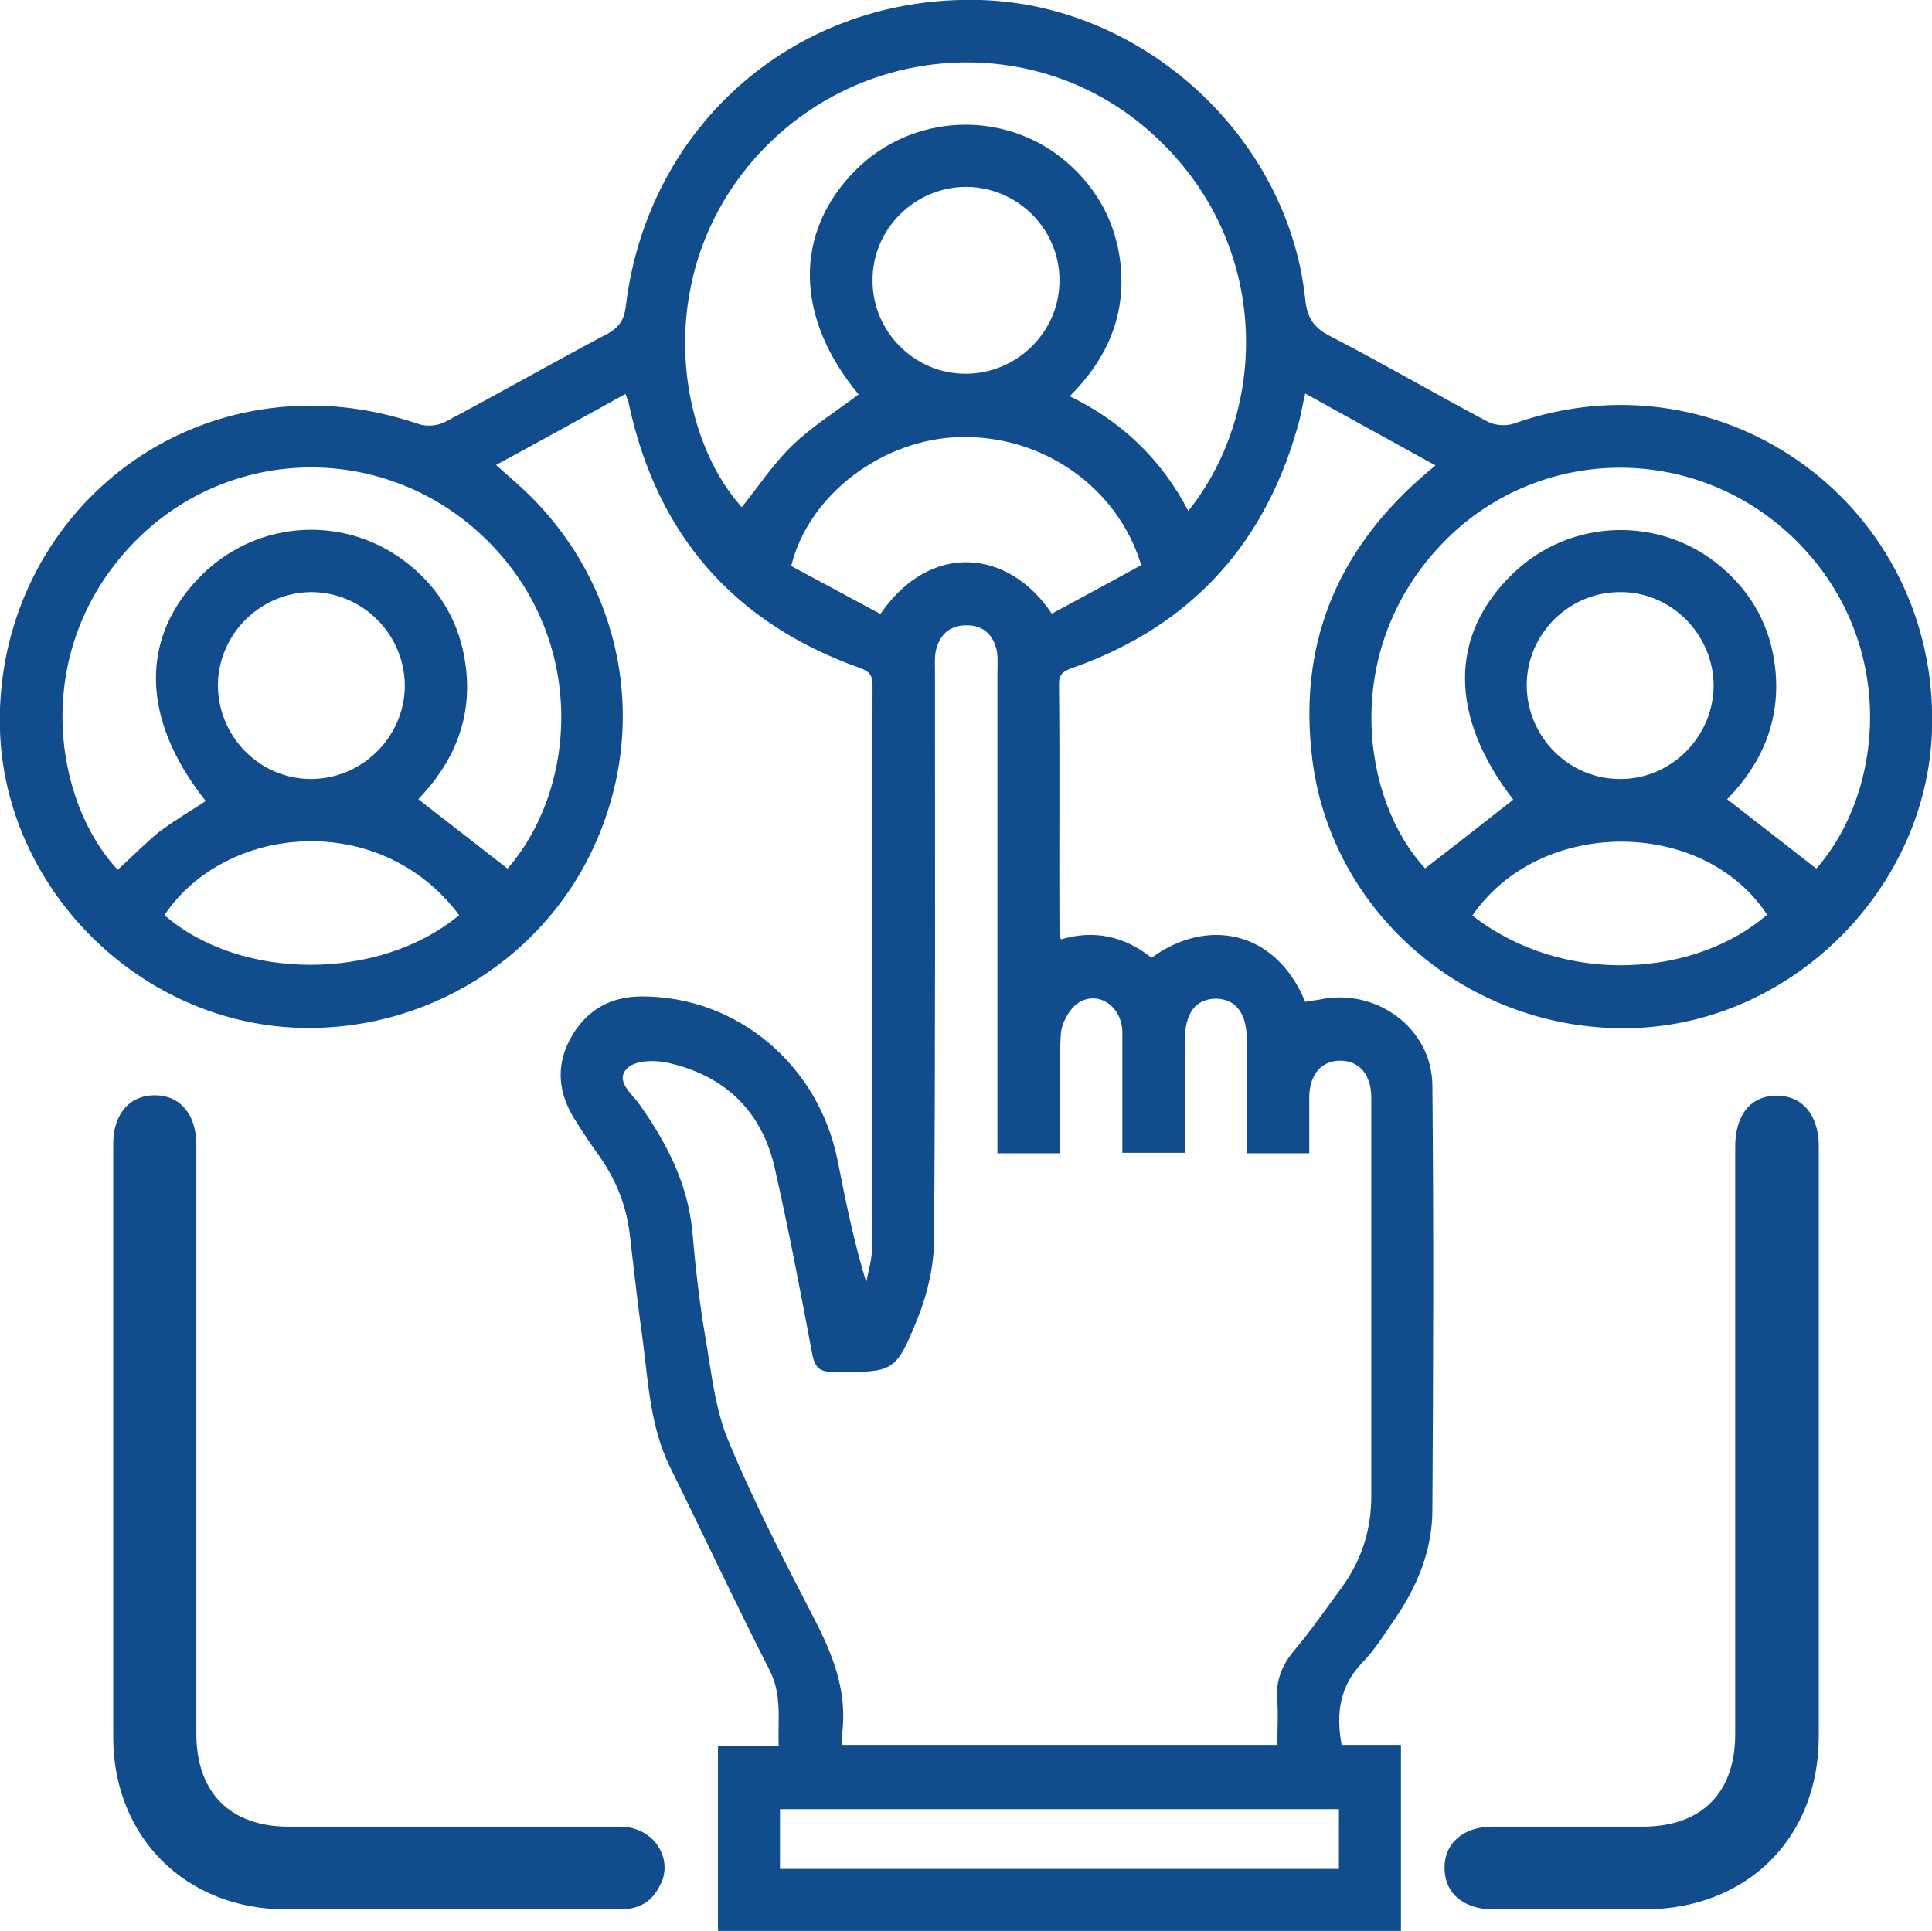
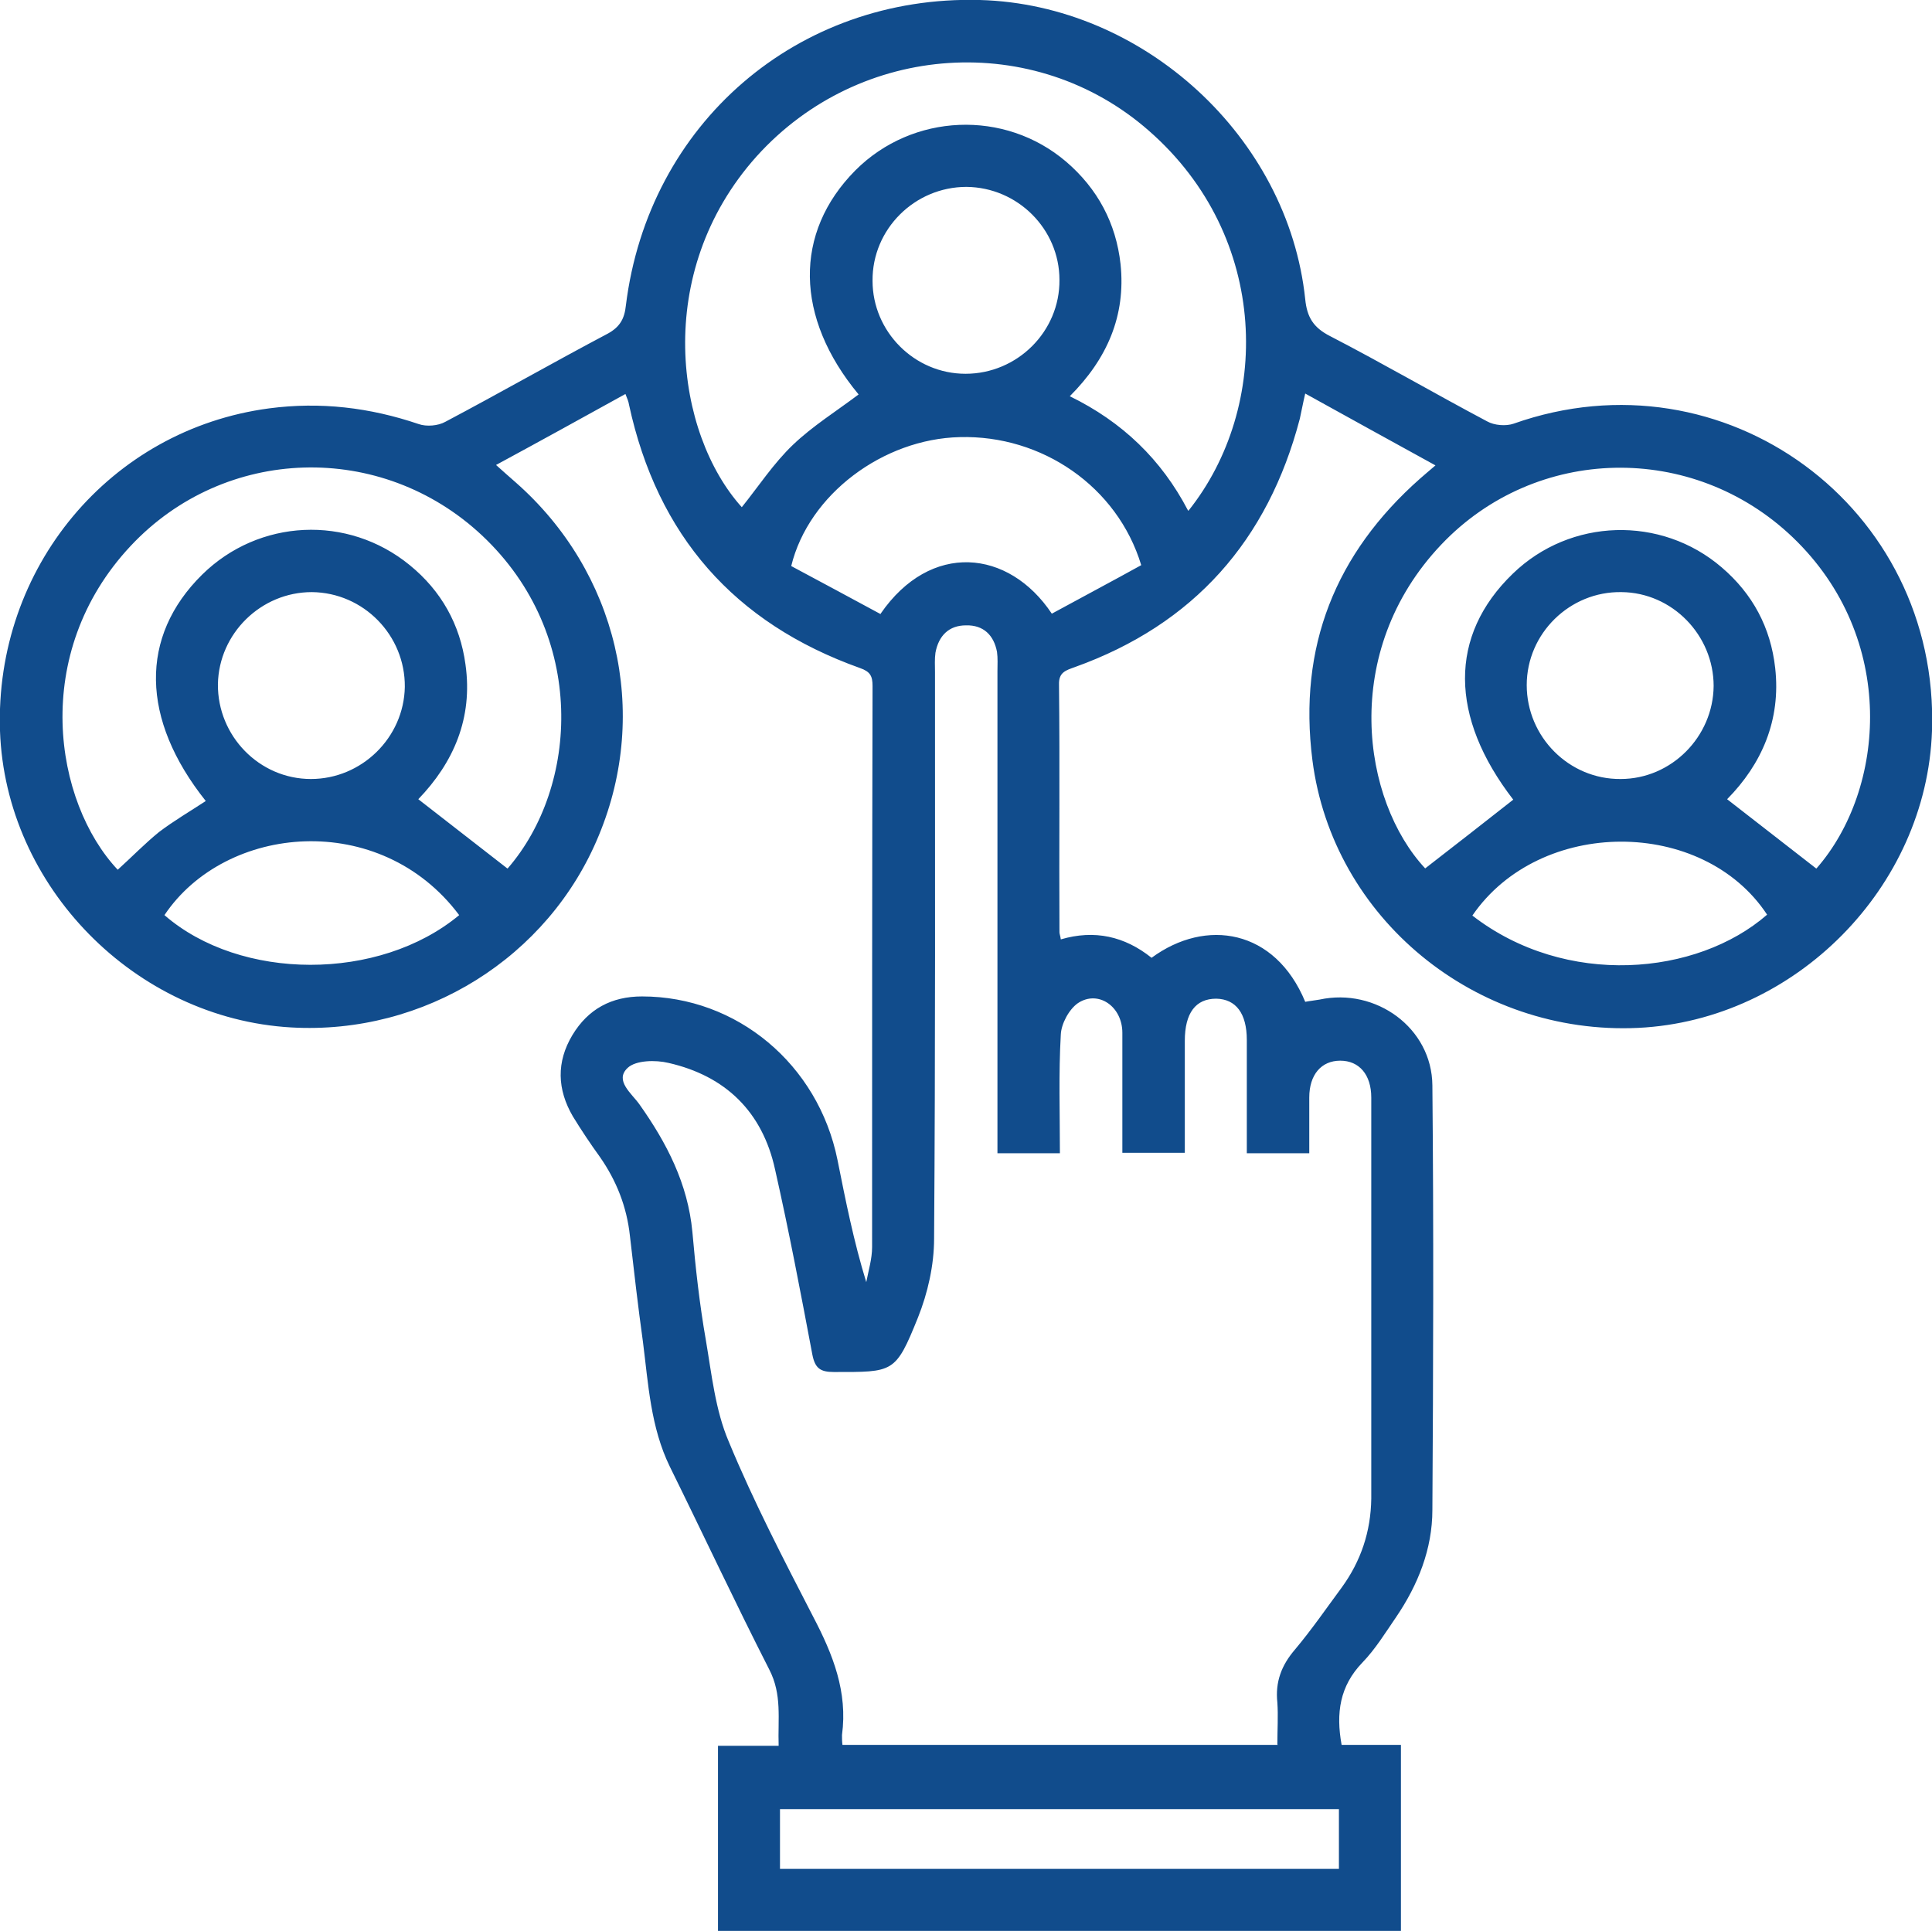
<svg xmlns="http://www.w3.org/2000/svg" id="Layer_2" data-name="Layer 2" viewBox="0 0 43 42.98">
  <defs>
    <style>
      .cls-1 {
        fill: #114c8c;
      }
    </style>
  </defs>
  <g id="Layer_1-2" data-name="Layer 1">
-     <path class="cls-1" d="M14.71,41.92c-.17,.39-.46,.58-.91,.58h-3.91c-.37,0-.74,0-1.1,0-.82,0-1.64,0-2.45,0-2.21-.01-3.81-1.61-3.82-3.81,0-1.92,0-10.44,0-12.33v-.91c0-.35,.11-.64,.3-.83,.16-.16,.38-.24,.63-.24h0c.56,0,.92,.43,.92,1.1,0,1.22,0,2.43,0,3.65v9.46c0,1.31,.75,2.07,2.06,2.07,.84,0,1.68,0,2.52,0,1.59,0,3.24,0,4.86,0,.35,0,.67,.17,.84,.44,.16,.25,.19,.55,.06,.83Z" />
-     <path class="cls-1" d="M40.48,38.65c0,2.26-1.59,3.84-3.86,3.85-.82,0-1.63,0-2.45,0h1.04c-.88,0-1.11,0-1.99,0-.34,0-.64-.11-.83-.3-.16-.16-.24-.38-.24-.63,0-.55,.43-.91,1.06-.91,1.38,0-.51,0,.87,0,1.05,0,1.44,0,2.48,0,1.31,0,2.06-.75,2.06-2.06v-13.07c0-.71,.34-1.14,.92-1.14,.26,0,.47,.08,.63,.24,.2,.2,.31,.51,.31,.88v1c0,1.83,0,10.29,0,12.15Z" />
    <path class="cls-1" d="M31.95,10.36c-.98-.54-1.91-1.05-2.9-1.6-.05,.21-.08,.38-.12,.56-.71,2.71-2.36,4.58-5.01,5.53-.19,.07-.36,.11-.35,.39,.02,1.84,0,3.67,.01,5.51,0,.04,.02,.08,.03,.16,.75-.22,1.42-.07,2.02,.41,1.21-.89,2.75-.64,3.42,.98,.1-.02,.21-.03,.32-.05,1.25-.27,2.5,.63,2.51,1.91,.03,3.15,.02,6.3,0,9.45,0,.87-.32,1.67-.81,2.39-.24,.35-.46,.71-.75,1.01-.5,.52-.59,1.12-.46,1.83h1.32v4.14H15.98v-4.12h1.35c-.02-.6,.08-1.14-.21-1.7-.76-1.49-1.47-3.01-2.21-4.51-.43-.88-.48-1.84-.6-2.78-.11-.79-.2-1.58-.29-2.36-.07-.65-.3-1.23-.67-1.76-.21-.29-.41-.59-.6-.9-.35-.6-.37-1.21-.01-1.81,.35-.58,.87-.86,1.55-.86,2.11,0,3.92,1.51,4.35,3.64,.18,.9,.36,1.81,.64,2.72,.05-.26,.13-.52,.13-.78,0-4.16,0-8.32,.01-12.49,0-.22-.05-.32-.28-.4-2.8-1-4.51-2.95-5.14-5.86-.01-.07-.04-.14-.08-.24-.96,.53-1.9,1.05-2.88,1.58,.17,.15,.3,.27,.44,.39,2.26,1.99,2.99,5.1,1.85,7.85-1.12,2.73-3.89,4.45-6.85,4.28C3,22.67,.12,19.73,0,16.27c-.12-3.63,2.45-6.71,5.99-7.18,1.14-.15,2.24-.02,3.33,.35,.17,.06,.43,.04,.59-.05,1.21-.64,2.4-1.32,3.61-1.96,.28-.15,.38-.34,.41-.63C14.43,2.75,17.75-.11,21.81,0c3.64,.1,6.86,3.05,7.24,6.66,.04,.4,.18,.63,.55,.82,1.18,.61,2.33,1.28,3.5,1.9,.16,.09,.42,.11,.59,.05,4.69-1.66,9.48,1.86,9.31,6.84-.12,3.48-3.04,6.44-6.54,6.61-3.62,.17-6.8-2.44-7.25-5.96-.32-2.52,.51-4.6,2.4-6.27,.1-.09,.2-.17,.35-.3Zm-3.52,28.47c0-.33,.02-.64,0-.93-.05-.46,.09-.83,.39-1.18,.37-.44,.7-.92,1.04-1.38,.43-.59,.65-1.25,.66-1.98,0-2.98,0-5.95,0-8.93,0-.51-.27-.82-.69-.82-.42,0-.69,.31-.69,.82,0,.41,0,.82,0,1.24h-1.39v-.44c0-.69,0-1.39,0-2.08,0-.59-.24-.91-.68-.92-.46,0-.7,.32-.7,.94,0,.23,0,.46,0,.69v1.8h-1.39c0-.91,0-1.79,0-2.67,0-.59-.54-.96-.99-.66-.2,.14-.37,.46-.38,.7-.05,.87-.02,1.75-.02,2.64h-1.39v-.5c0-3.41,0-6.82,0-10.23,0-.14,.01-.29-.01-.43-.07-.37-.3-.6-.69-.59-.38,0-.61,.23-.68,.61-.02,.14-.01,.29-.01,.43,0,4.21,.01,8.41-.02,12.61,0,.59-.14,1.21-.36,1.76-.5,1.24-.54,1.21-1.87,1.21-.3,0-.42-.08-.48-.39-.26-1.38-.52-2.75-.83-4.12-.28-1.28-1.1-2.08-2.37-2.37-.29-.07-.73-.06-.91,.11-.3,.28,.09,.57,.26,.81,.61,.86,1.08,1.77,1.18,2.84,.07,.8,.16,1.61,.3,2.41,.13,.76,.21,1.56,.51,2.26,.55,1.33,1.22,2.62,1.88,3.9,.44,.84,.77,1.67,.64,2.63,0,.07,0,.14,.01,.22h9.69Zm-1.98-27.46c1.84-2.3,1.83-6.09-.88-8.46-2.54-2.23-6.43-1.98-8.73,.57-2.33,2.6-1.8,6.18-.33,7.81,.37-.46,.71-.98,1.14-1.39,.44-.42,.97-.75,1.46-1.12-1.42-1.71-1.45-3.6-.07-4.99,1.27-1.27,3.32-1.36,4.69-.19,.7,.6,1.11,1.37,1.21,2.28,.12,1.15-.3,2.11-1.13,2.94,1.17,.57,2.04,1.41,2.63,2.54Zm-15.15,7.96c1.58-1.82,1.78-5.2-.57-7.41-2.25-2.11-5.73-2-7.82,.23-2.25,2.4-1.7,5.71-.29,7.21,.31-.28,.6-.58,.92-.84,.33-.25,.69-.46,1.04-.69-1.45-1.82-1.48-3.66-.08-5.04,1.26-1.24,3.24-1.34,4.62-.21,.7,.57,1.12,1.32,1.24,2.21,.17,1.2-.27,2.19-1.05,3,.67,.52,1.31,1.02,1.98,1.54Zm29.13,0c1.54-1.76,1.81-5.13-.53-7.37-2.23-2.13-5.72-2.05-7.82,.16-2.27,2.39-1.76,5.71-.36,7.21,.66-.51,1.31-1.02,1.96-1.53-1.42-1.84-1.44-3.65-.01-5.03,1.28-1.24,3.3-1.3,4.65-.14,.69,.59,1.09,1.34,1.19,2.24,.13,1.16-.3,2.14-1.07,2.92,.67,.52,1.31,1.02,1.98,1.54Zm-20.83-5.67c1.11-1.61,2.85-1.44,3.81,0,.66-.36,1.34-.72,1.99-1.08-.53-1.75-2.21-2.9-4.04-2.85-1.7,.04-3.36,1.27-3.75,2.87,.65,.35,1.31,.7,1.99,1.07Zm-2.24,27.94h12.44v-1.33h-12.44v1.33ZM23.58,6.23c0-1.13-.93-2.06-2.07-2.07-1.15,0-2.1,.94-2.09,2.09,0,1.13,.93,2.07,2.07,2.07,1.15,0,2.1-.94,2.09-2.09ZM6.94,13.18c-1.13,0-2.07,.92-2.09,2.05-.01,1.15,.92,2.11,2.07,2.11,1.13,0,2.07-.92,2.09-2.05,.01-1.15-.92-2.1-2.07-2.11Zm31.2,2.09c0-1.13-.92-2.08-2.05-2.09-1.15-.02-2.11,.92-2.11,2.07,0,1.15,.94,2.1,2.09,2.09,1.13,0,2.06-.94,2.07-2.07Zm-27.92,5.1c-1.76-2.35-5.2-2.03-6.56,0,1.69,1.47,4.78,1.48,6.56,0Zm22.55,.01c2.08,1.61,5,1.34,6.56-.02-1.43-2.17-5.06-2.17-6.56,.02Z" />
  </g>
</svg>